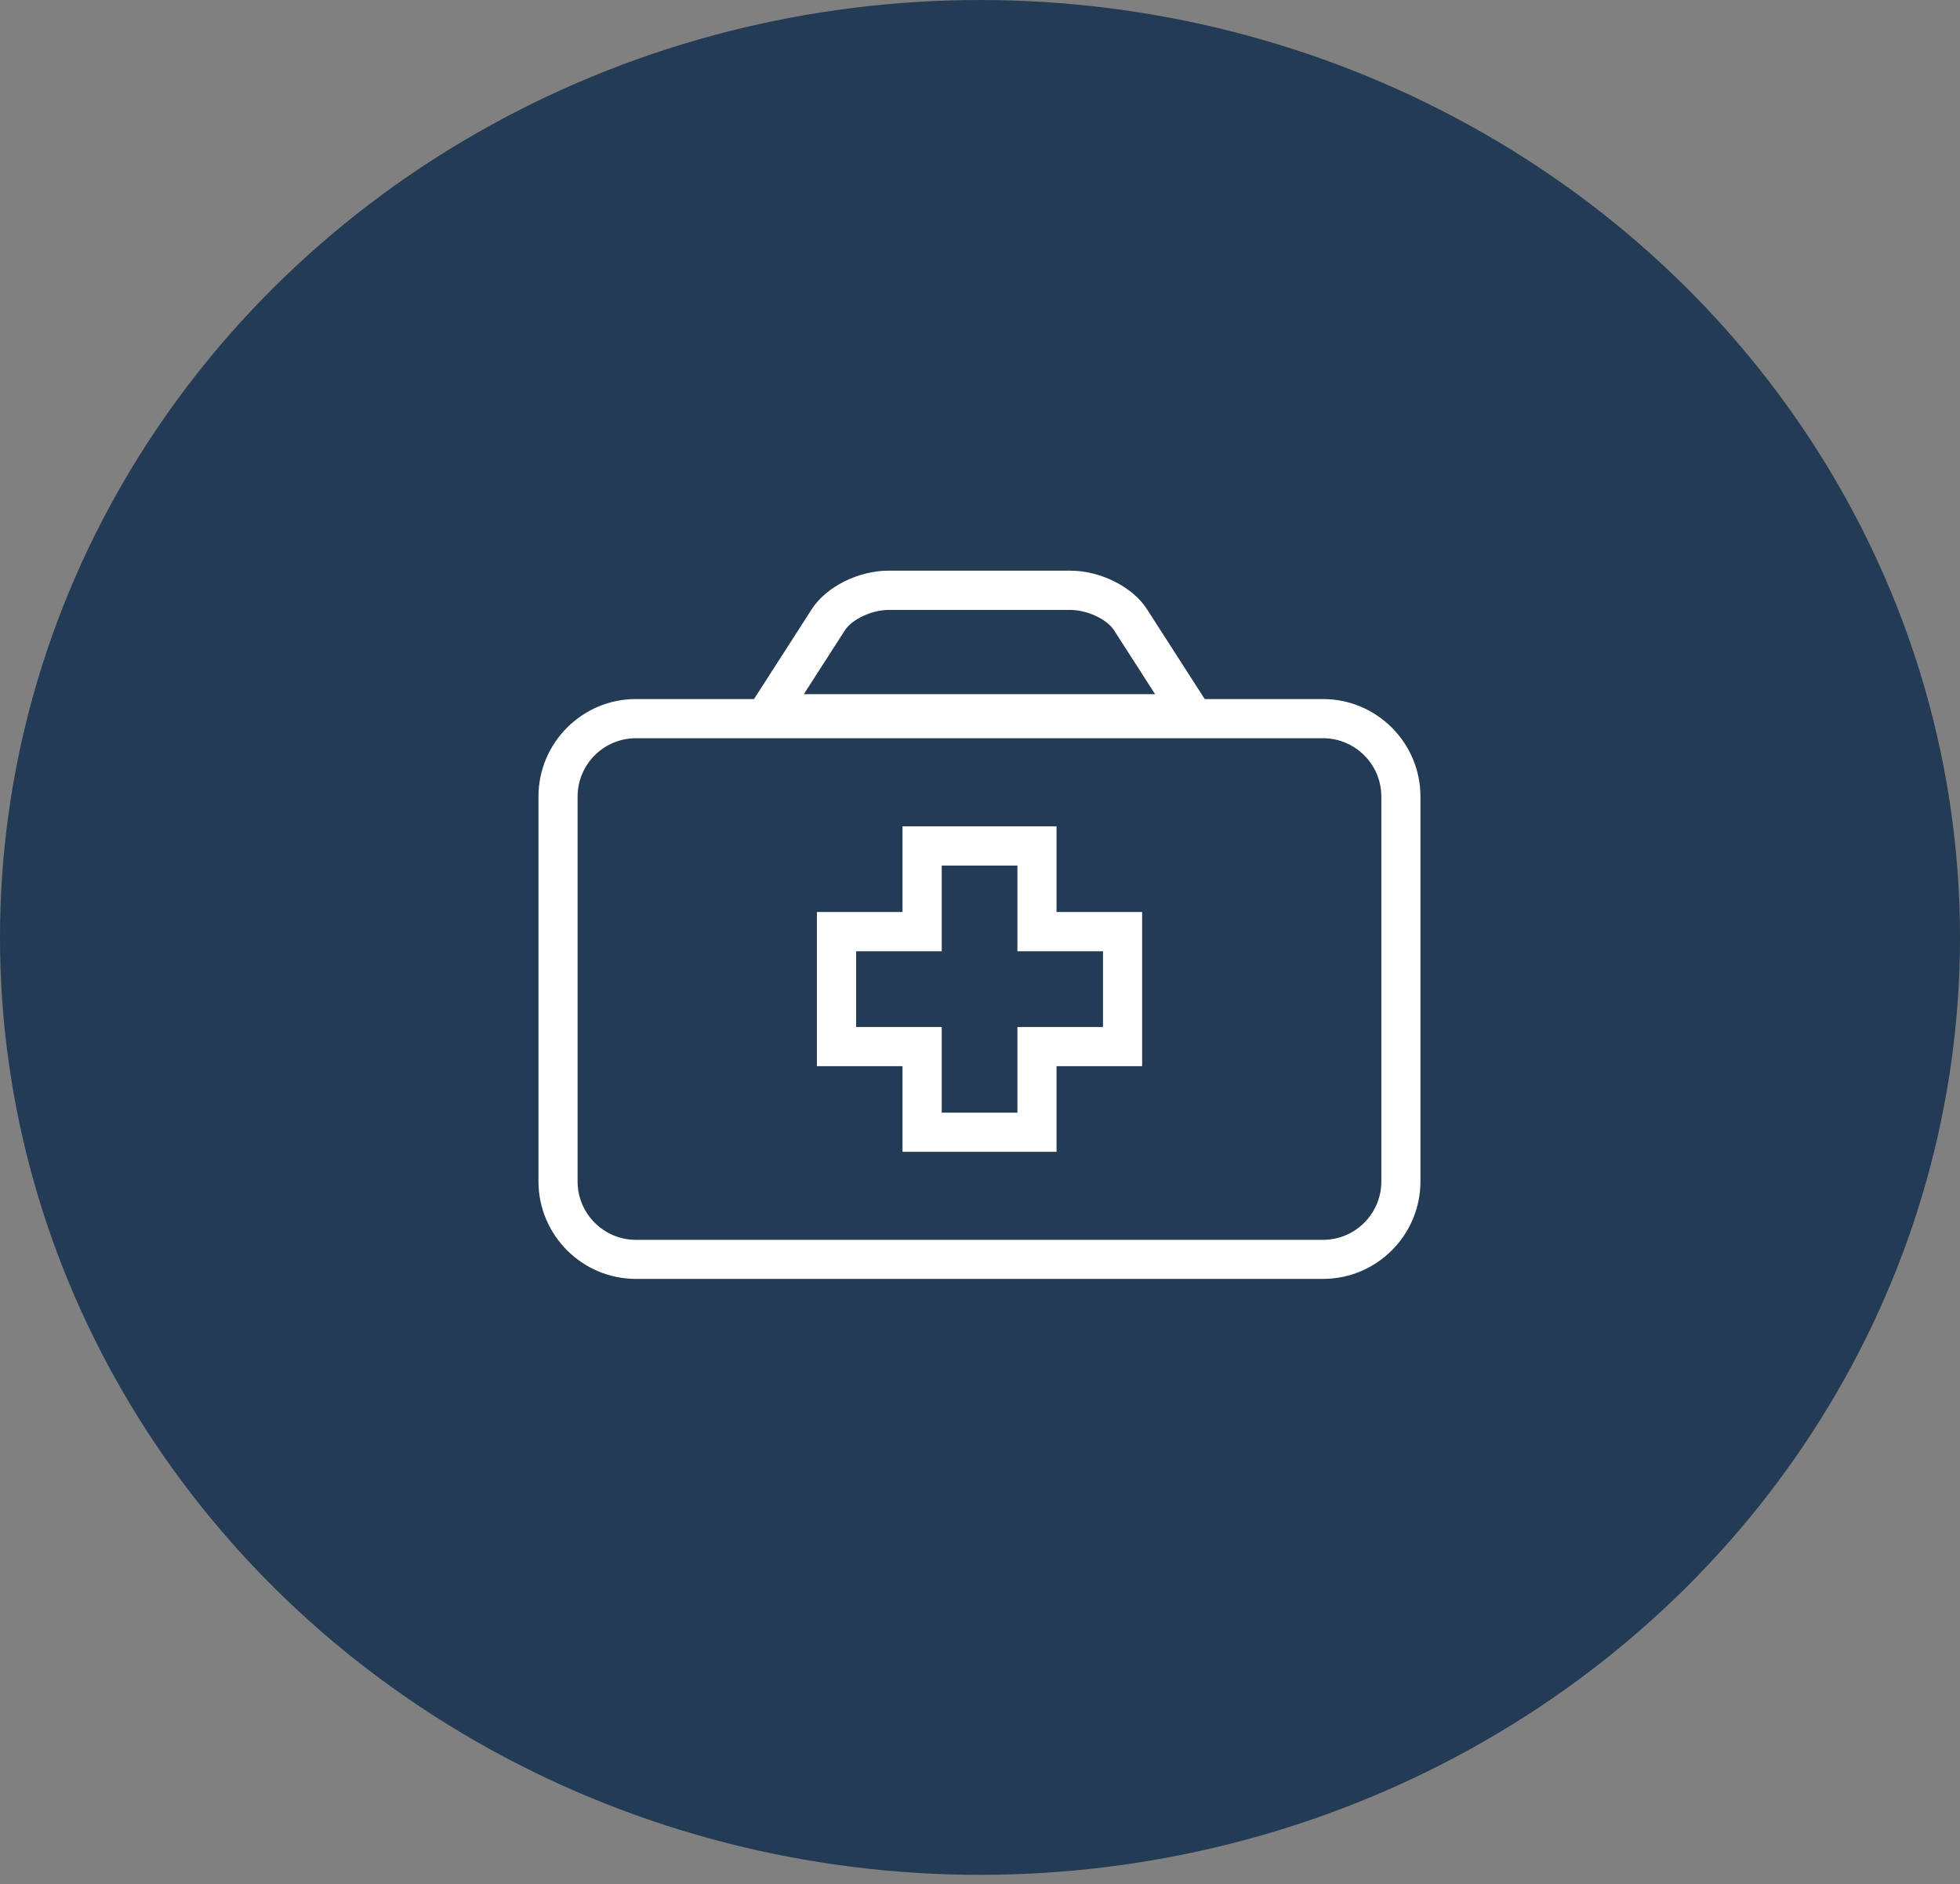
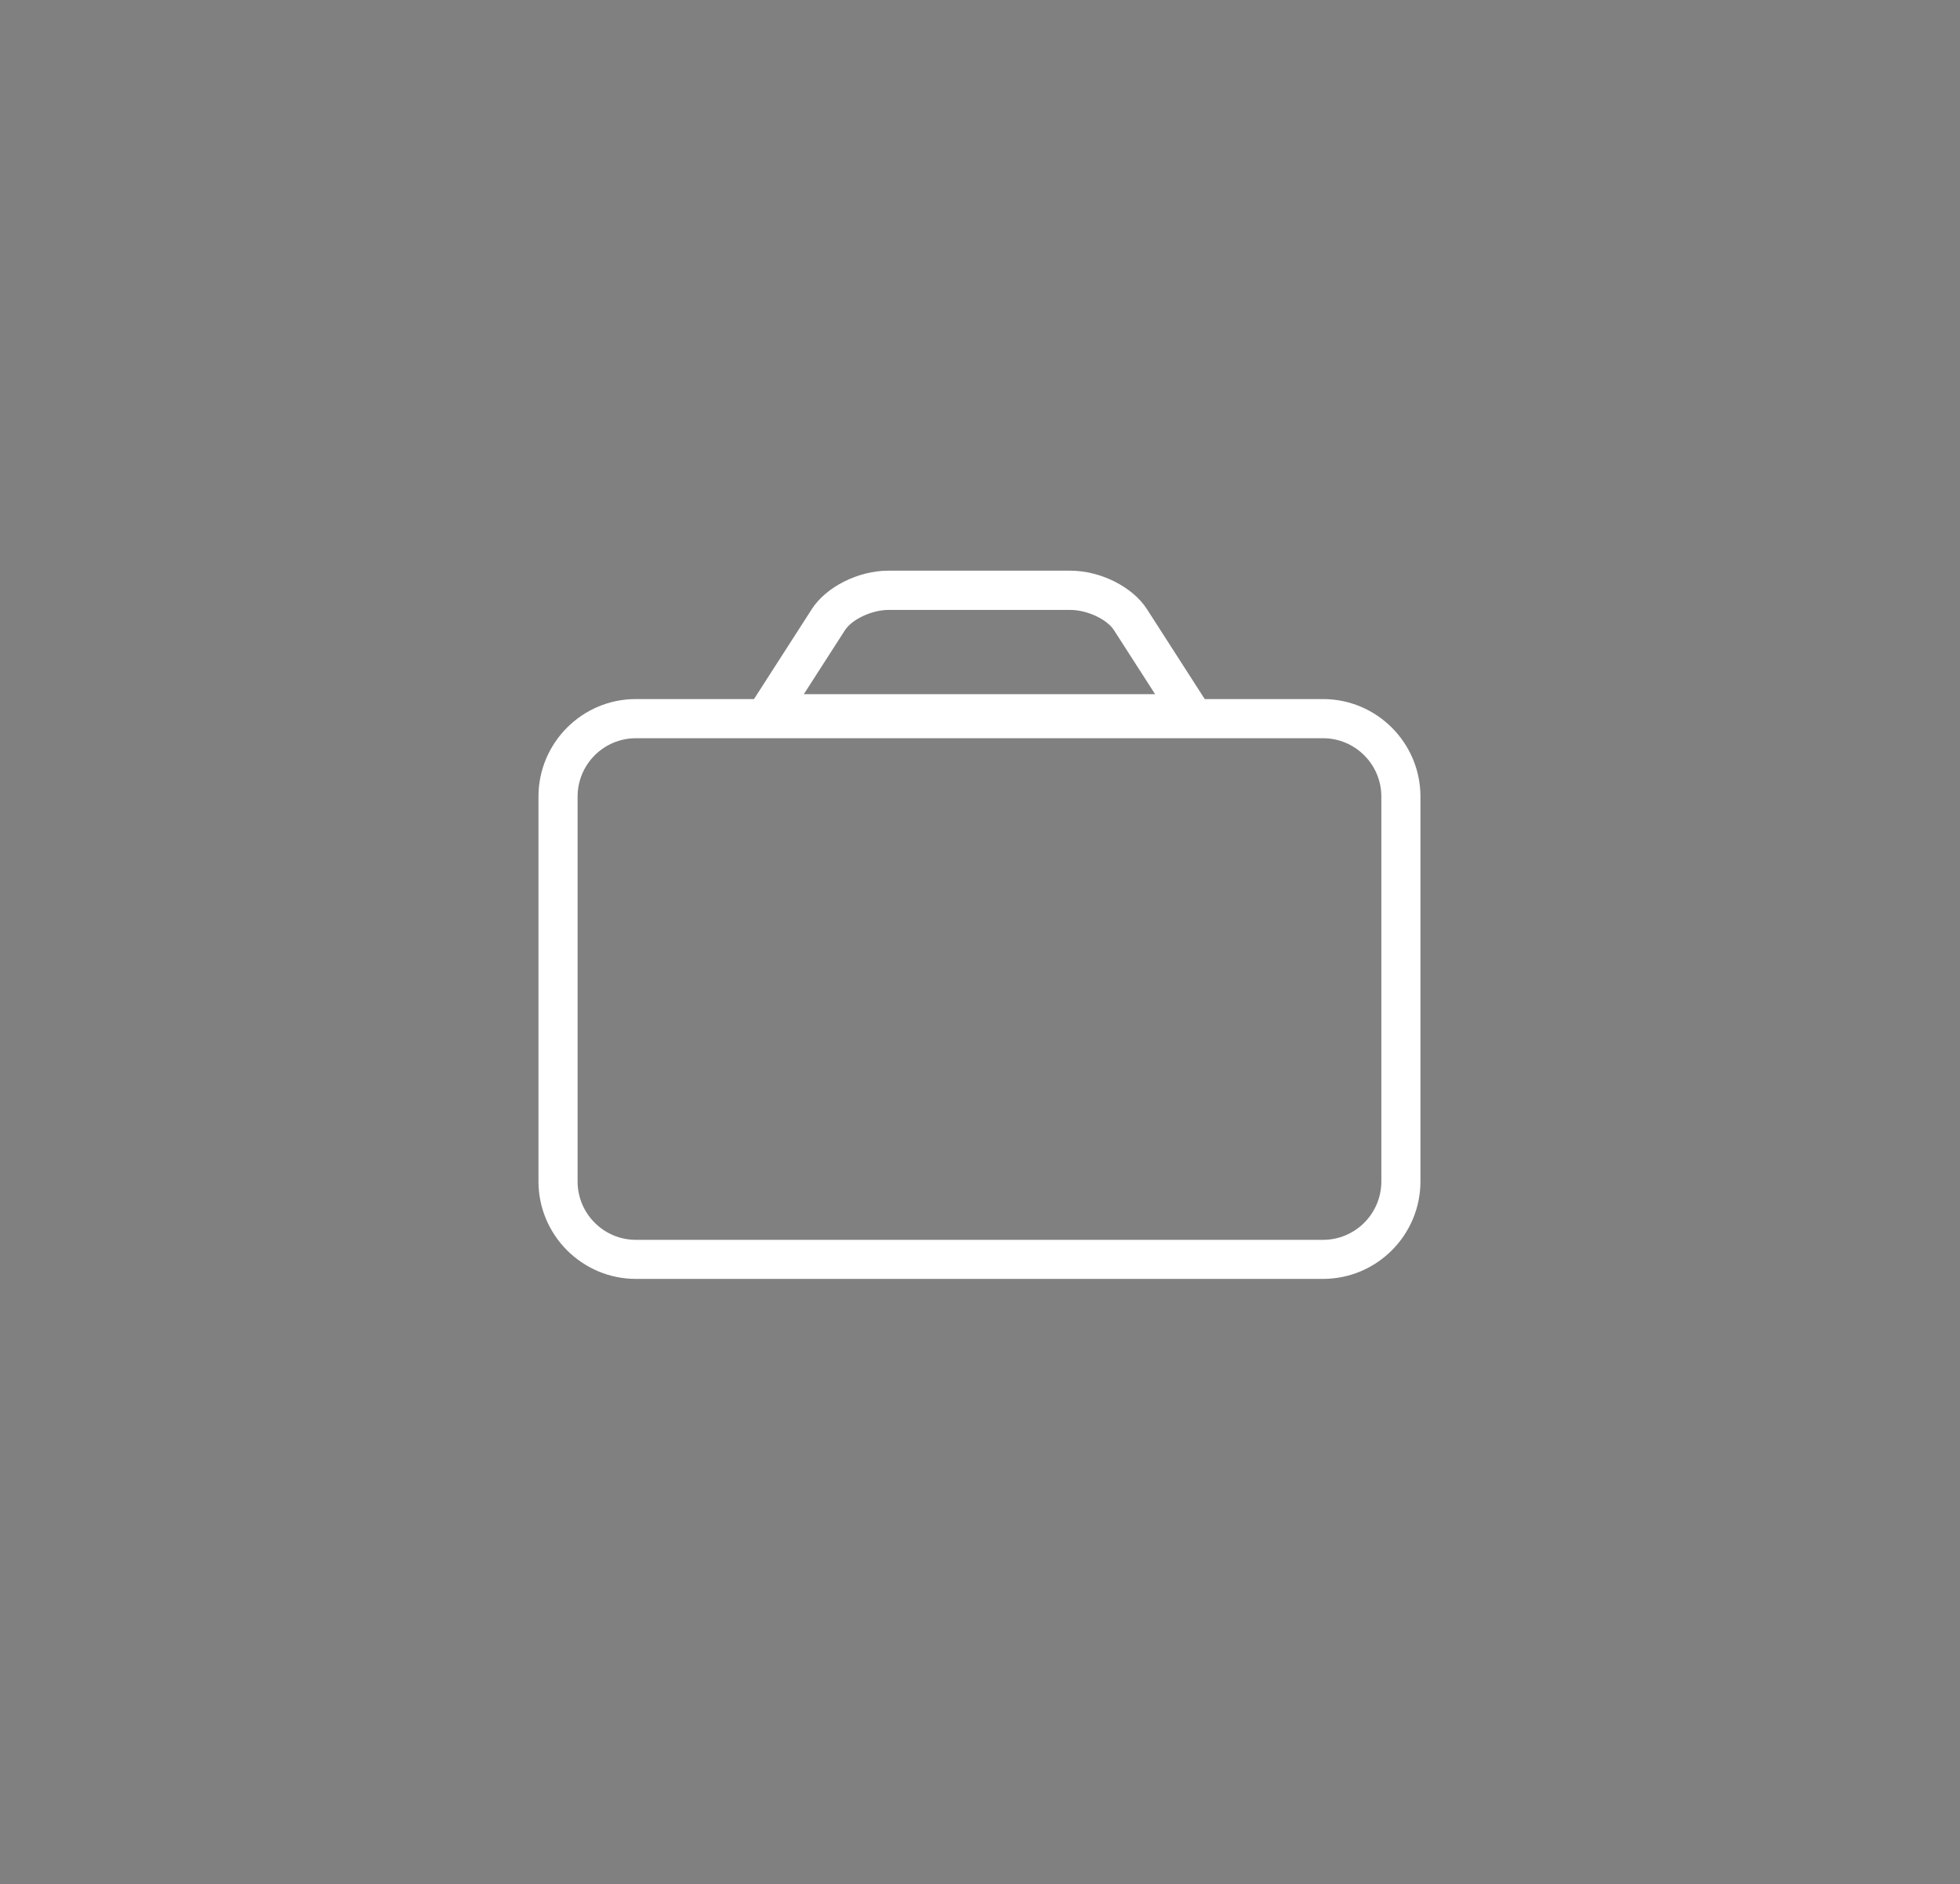
<svg xmlns="http://www.w3.org/2000/svg" width="129" height="124" viewBox="0 0 129 124" fill="none">
  <rect x="0" y="0" width="129" height="124" fill="#808080" stroke="none" />
-   <ellipse cx="64.5" cy="61.696" rx="64.5" ry="61.696" fill="#243B55" />
  <path d="M87.076 46.009H79.291L75.487 40.089C74.545 38.622 72.428 37.559 70.451 37.559H58.465C56.489 37.559 54.371 38.622 53.43 40.089L49.625 46.009H41.84C38.318 46.009 35.44 48.889 35.44 52.428V77.751C35.44 81.29 38.318 84.17 41.854 84.17H87.076C90.612 84.17 93.489 81.29 93.489 77.751V52.428C93.489 48.889 90.612 46.009 87.076 46.009ZM55.608 41.481C56.079 40.755 57.389 40.143 58.472 40.143H70.458C71.547 40.143 72.858 40.755 73.322 41.481L76.024 45.686H52.906L55.608 41.481ZM90.915 77.758C90.915 79.877 89.194 81.6 87.076 81.6H41.854C39.736 81.6 38.015 79.877 38.015 77.758V52.428C38.015 50.308 39.736 48.586 41.854 48.586H87.076C89.194 48.586 90.915 50.308 90.915 52.428V77.751V77.758Z" fill="white" />
-   <path d="M69.537 54.385H59.4V60.023H53.766V70.169H59.4V75.807H69.537V70.169H75.171V60.023H69.537V54.385ZM72.596 62.607V67.592H66.962V73.23H61.981V67.592H56.348V62.607H61.981V56.969H66.962V62.607H72.596Z" fill="white" />
</svg>